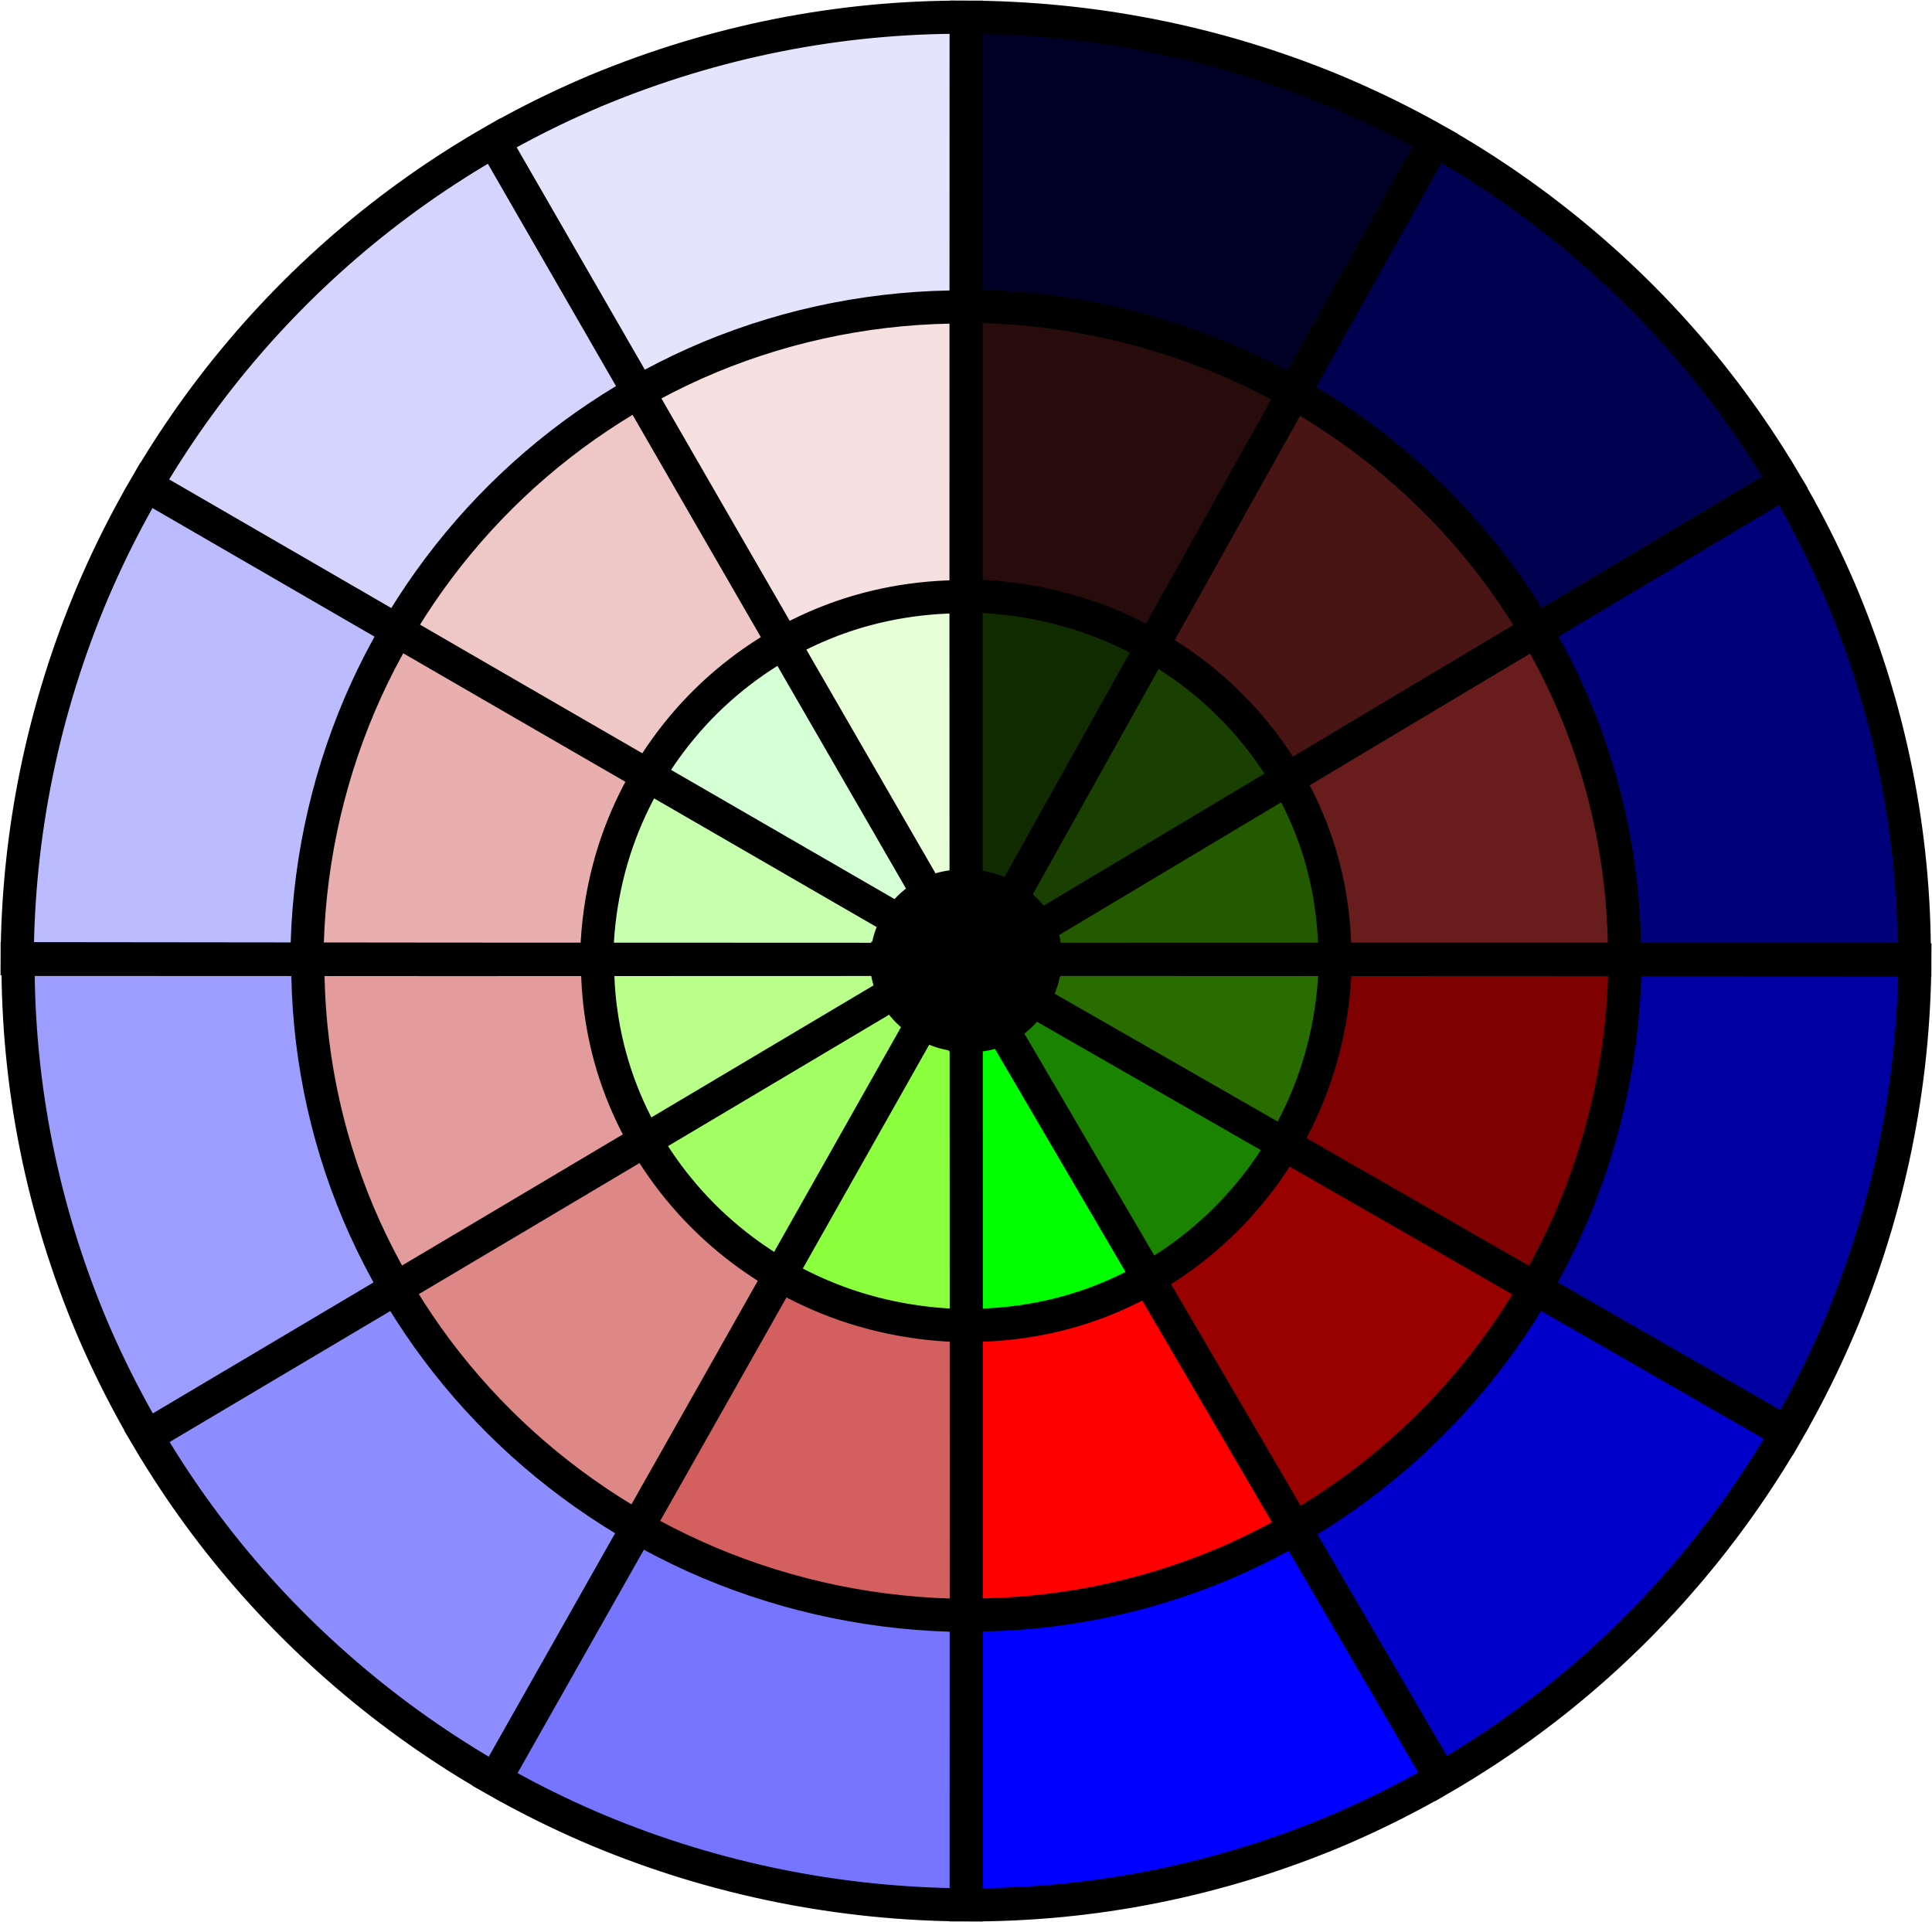
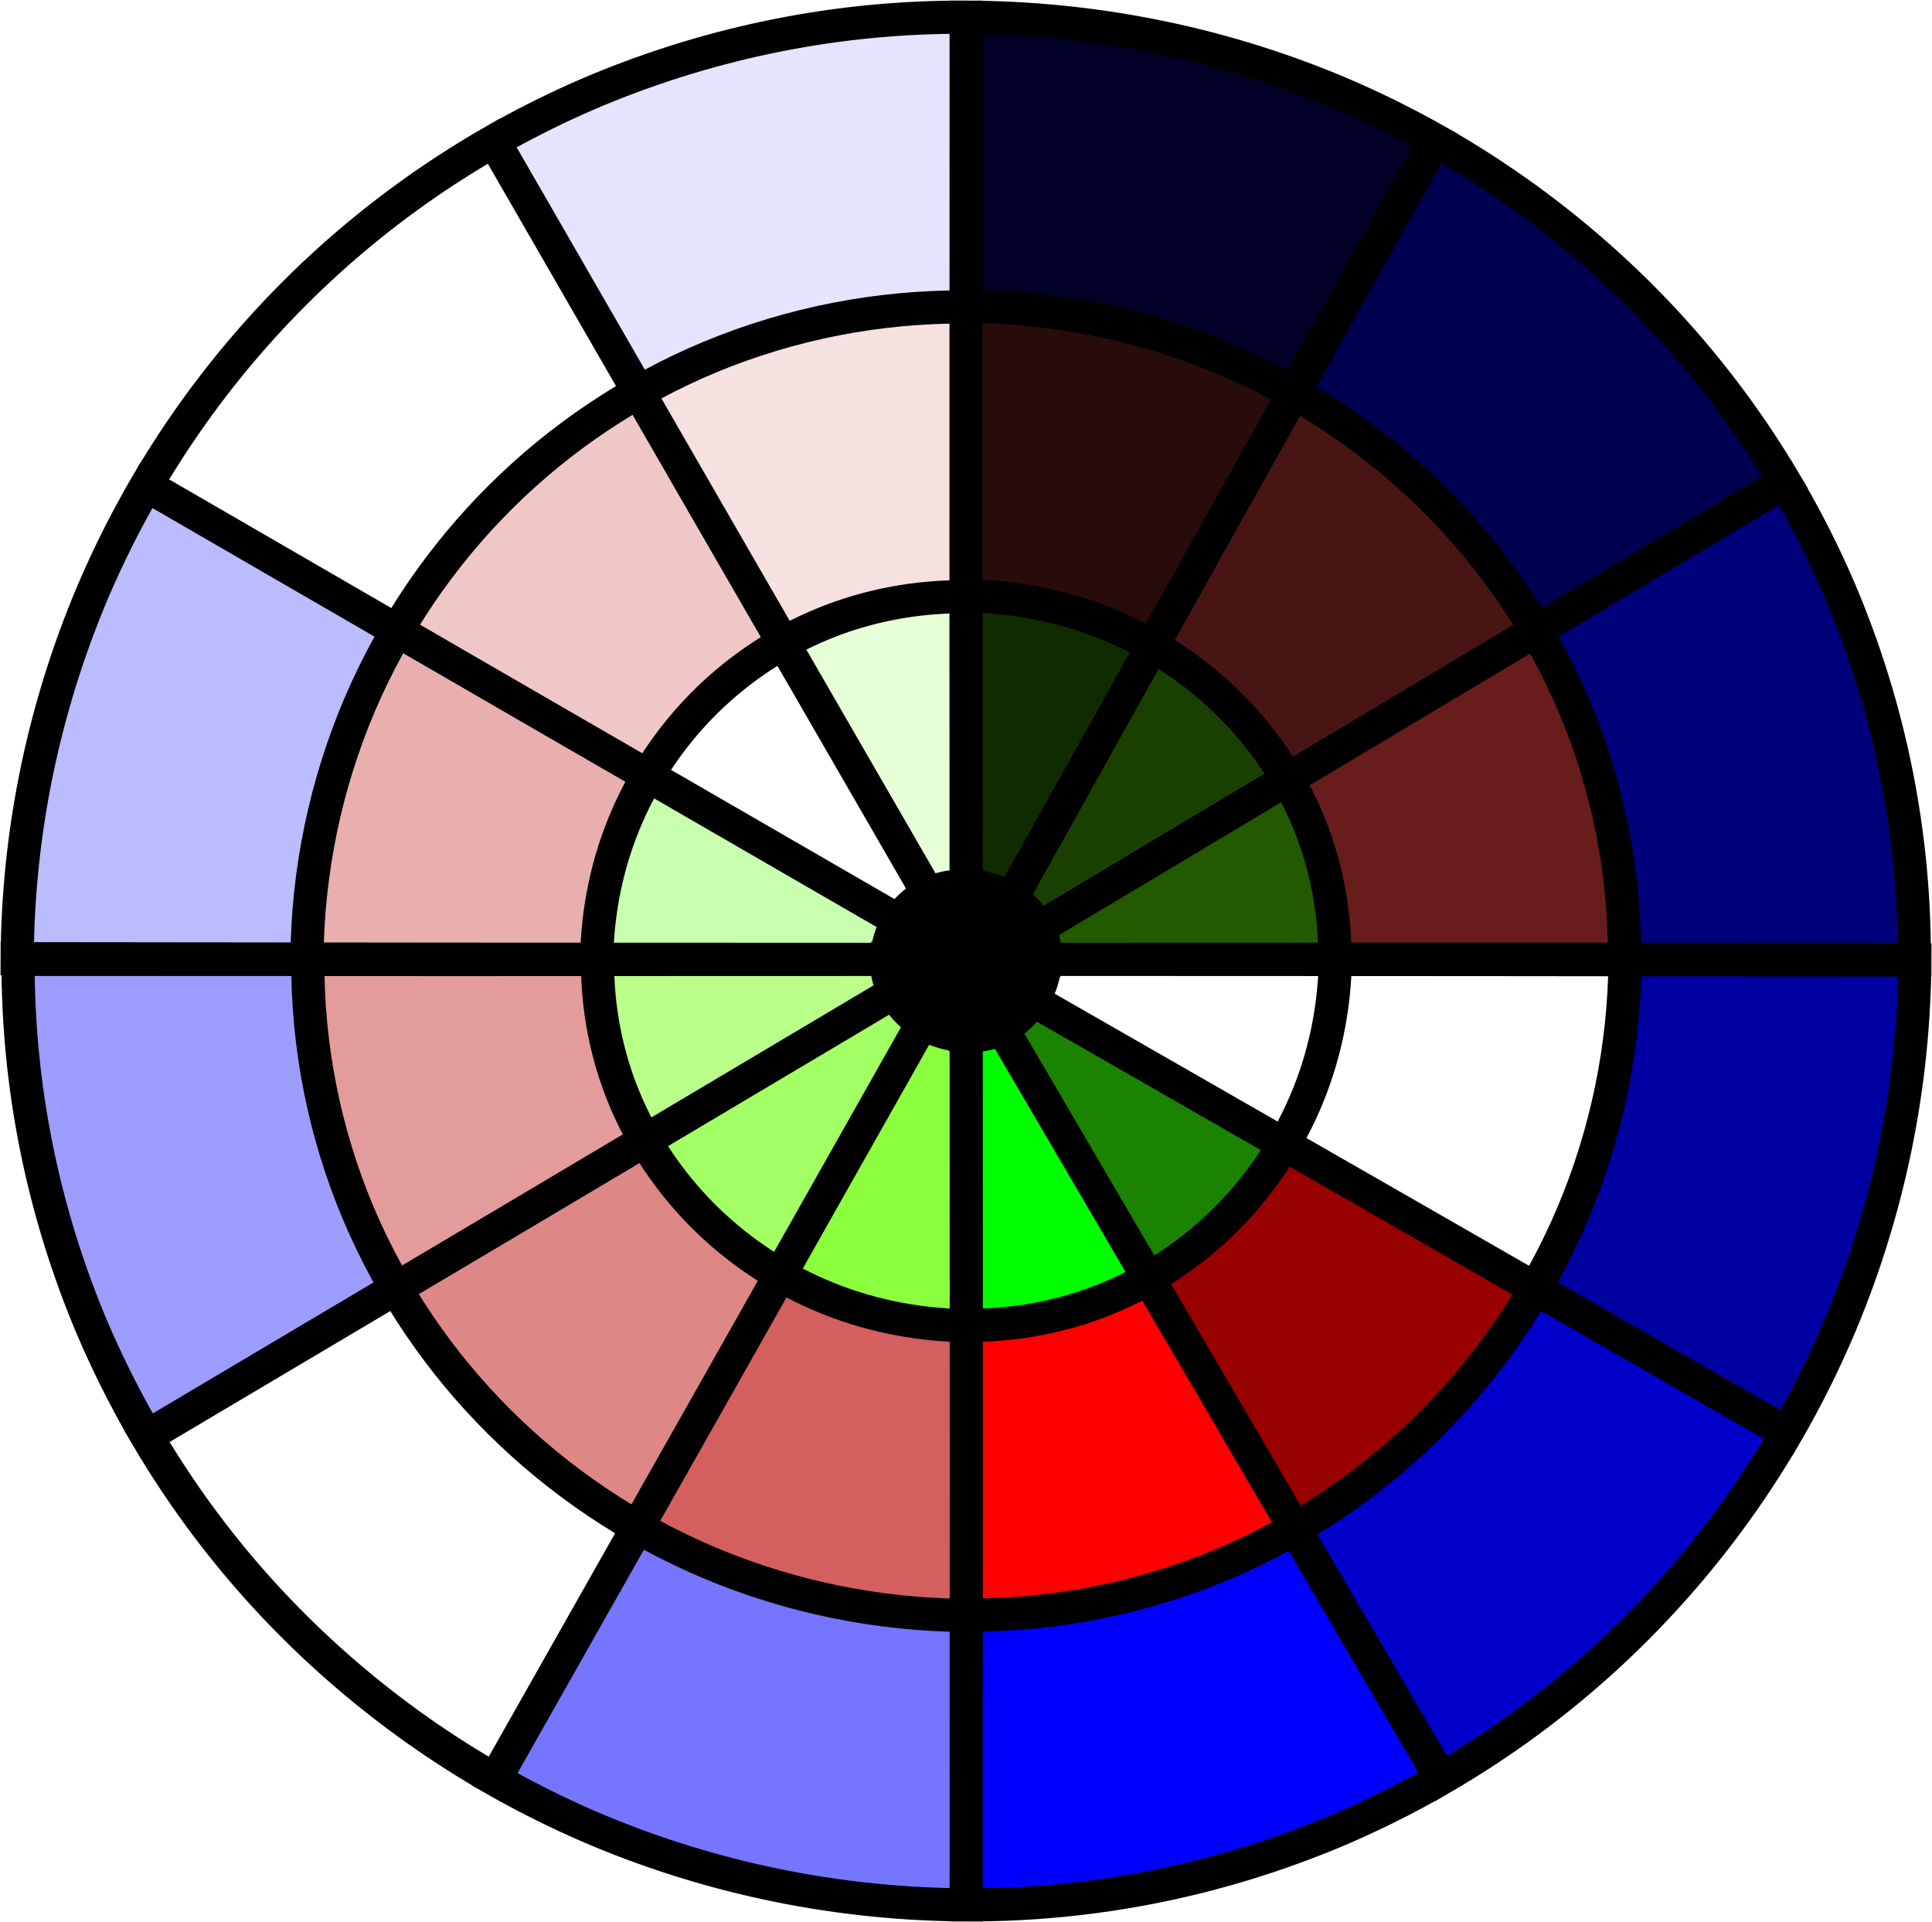
<svg xmlns="http://www.w3.org/2000/svg" xmlns:ns1="http://www.inkscape.org/namespaces/inkscape" xmlns:ns2="http://sodipodi.sourceforge.net/DTD/sodipodi-0.dtd" width="1864.156" height="1854.5" id="svg2" version="1.1" ns1:version="0.47+devel r9389" ns2:docname="New document 1">
  <defs id="defs4">
    <ns1:path-effect fuse_tolerance="0" vertical_pattern="true" prop_units="false" tang_offset="0" normal_offset="0" spacing="0" scale_y_rel="false" prop_scale="1" copytype="repeated_stretched" pattern="m 629.038,967.516 -838.756,0.334 m 840.841,254.036 -838.756,0.334 m 840.841,254.036 -838.756,0.334 m 840.841,254.036 -838.756,0.334 m 832.501,-763.445 6.255,763.11 M 349.452,967.627 355.707,1730.738 M 69.867,967.739 76.122,1730.849 m -285.84,-762.999 6.255,763.11" is_visible="true" id="path-effect3000" effect="skeletal" />
    <ns1:path-effect effect="skeletal" id="path-effect2978" is_visible="true" pattern="m 946.696,-365.75 -838.756,0.334 m 840.841,254.036 -838.756,0.334 m 840.841,254.036 -838.756,0.334 m 840.841,254.036 -838.756,0.334 m 832.501,-763.444 6.255,763.11 m -285.84,-762.999 6.255,763.11 m -285.84,-762.999 6.255,763.11 m -285.84,-762.999 6.255,763.11" copytype="repeated_stretched" prop_scale="1" scale_y_rel="false" spacing="0" normal_offset="0" tang_offset="0" prop_units="false" vertical_pattern="true" fuse_tolerance="0" />
    <ns1:path-effect effect="construct_grid" id="path-effect2957" is_visible="true" nr_x="3" nr_y="3" />
  </defs>
  <ns2:namedview id="base" pagecolor="#ffffff" bordercolor="#666666" borderopacity="1.0" ns1:pageopacity="0.0" ns1:pageshadow="2" ns1:zoom="0.098200174" ns1:cx="1291.1053" ns1:cy="742.76832" ns1:document-units="px" ns1:current-layer="layer1" showgrid="false" fit-margin-top="0.5" fit-margin-right="0.5" fit-margin-bottom="0.5" fit-margin-left="0.5" ns1:window-width="1280" ns1:window-height="974" ns1:window-x="-8" ns1:window-y="-8" ns1:window-maximized="1" />
  <g ns1:label="Layer 1" ns1:groupmode="layer" id="layer1" transform="translate(996.094,-1193.75)">
    <path ns1:connector-curvature="0" style="color:#000000;fill:#e4e4ff;stroke:none;stroke-width:32;marker:none;visibility:visible;display:inline;overflow:visible;enable-background:accumulate;fill-opacity:1" d="m -65.594,1223.062 c -163.012,0.061 -315.9,43.496 -447.688,119.438 44.125,76.576 88.352,153.094 132.5,229.656 22.067,-12.521 44.813,-23.913 68.312,-33.719 l 0.094,-0.031 c 78.636,-32.598 162.636,-48.811 246.75,-48.312 0.026,-88.933 0.031,-252.53 0.031,-267.031 z" id="path3089" />
    <path ns1:connector-curvature="0" style="color:#000000;fill:#000026;stroke:none;stroke-width:32;marker:none;visibility:visible;display:inline;overflow:visible;enable-background:accumulate;fill-opacity:1" d="m -64.594,1223.062 c -4.63e-4,14.511 -0.006,177.715 -0.031,266.188 84.709,0.564 168.919,17.561 247.594,50.406 23.34,9.784 45.951,21.074 67.906,33.5 43.22,-77.299 86.351,-154.651 129.594,-231.937 -131.187,-75.086 -283.103,-118.04 -445.062,-118.156 z" id="path3087" />
    <path ns1:connector-curvature="0" style="color:#000000;fill:#000050;fill-opacity:1;stroke:none;stroke-width:32;marker:none;visibility:visible;display:inline;overflow:visible;enable-background:accumulate" d="m 381.344,1341.719 c -43.243,77.288 -86.373,154.636 -129.594,231.937 48.642,27.631 93.676,61.429 133.656,100.875 38.605,38.119 71.987,81.187 99.531,127.906 75.181,-44.886 155.399,-89.854 230.592,-134.719 -79.325,-135.255 -198.119,-247.918 -334.185,-326 z" id="path3085" ns2:nodetypes="cccccc" />
-     <path ns1:connector-curvature="0" style="color:#000000;fill:#d4d4ff;stroke:none;stroke-width:32;marker:none;visibility:visible;display:inline;overflow:visible;enable-background:accumulate;fill-opacity:1" d="m -514.156,1343.031 c -135.86,78.494 -249.244,191.527 -328.188,327.094 76.037,44.043 152.138,87.979 228.188,132 27.617,-46.99 61.022,-90.386 99.719,-128.844 l 0.156,-0.125 c 39.614,-39.311 84.293,-73.008 132.625,-100.531 -44.139,-76.547 -88.383,-153.034 -132.5,-229.594 z" id="path3083" />
    <path ns1:connector-curvature="0" style="color:#000000;fill:#280b0b;stroke:none;stroke-width:32;marker:none;visibility:visible;display:inline;overflow:visible;enable-background:accumulate" d="m -64.625,1490.25 c -0.027,92.818 0.008,154.776 0,278.594 48.608,0.625 97.319,10.595 141.156,29.344 13.018,5.529 25.686,11.93 38,18.969 45.268,-81.048 90.54,-162.097 135.844,-243.125 -21.918,-12.404 -44.513,-23.671 -67.812,-33.437 C 104.009,1507.799 19.955,1490.813 -64.625,1490.25 z" id="path3081" />
    <path ns1:connector-curvature="0" style="color:#000000;fill:#f7e0e0;stroke:none;stroke-width:32;marker:none;visibility:visible;display:inline;overflow:visible;enable-background:accumulate;fill-opacity:1" d="m -73.5,1491.094 c -81.378,0.529 -162.51,16.727 -238.594,48.281 l -0.094,0.031 c -23.425,9.779 -46.094,21.112 -68.094,33.594 46.37,80.415 92.75,160.825 139.156,241.219 12.27,-6.88 24.879,-13.067 37.781,-18.344 l 0.062,-0.031 0.031,0 c 42.948,-17.752 90.557,-26.583 137.625,-26.156 0.008,-123.818 -0.027,-185.589 0,-278.594 -2.625,-0.016 -5.25,-0.017 -7.875,0 z" id="path3079" />
    <path ns1:connector-curvature="0" style="color:#000000;fill:#f0c7c7;stroke:none;stroke-width:32;marker:none;visibility:visible;display:inline;overflow:visible;enable-background:accumulate" d="m -381.156,1573.5 c -48.312,27.513 -92.976,61.191 -132.562,100.5 l -0.156,0.156 c -38.569,38.357 -71.901,81.617 -99.438,128.469 80.344,46.507 160.698,92.999 241.062,139.469 15.596,-26.185 34.512,-50.485 56.094,-71.688 22.048,-21.694 47.22,-40.483 74.156,-55.687 -46.406,-80.394 -92.787,-160.804 -139.156,-241.219 z" id="path3077" />
    <path ns1:connector-curvature="0" style="color:#000000;fill:#481414;stroke:none;stroke-width:32;marker:none;visibility:visible;display:inline;overflow:visible;enable-background:accumulate;fill-opacity:1" d="m 251.25,1574.531 c -45.306,81.031 -90.575,162.074 -135.844,243.125 27.295,15.701 52.603,34.87 74.594,56.844 0.052,0.052 0.104,0.104 0.156,0.156 21.245,21.227 39.764,45.316 54.844,71.094 79.679,-47.622 159.362,-95.228 239.062,-142.812 C 456.564,1756.3 423.257,1713.302 384.719,1675.25 344.798,1635.862 299.821,1602.121 251.25,1574.531 z" id="path3075" />
    <path ns1:connector-curvature="0" style="color:#000000;fill:#00007a;fill-opacity:1;stroke:none;stroke-width:32;marker:none;visibility:visible;display:inline;overflow:visible;enable-background:accumulate" d="m 723.667,1668.562 c -75.192,44.864 -163.05,89.834 -238.229,134.719 13.507,22.992 25.707,46.806 36.219,71.469 32.91,77.723 49.424,161.115 48.969,244.812 87.573,0.024 187.875,-0.049 275.448,0 -0.376,-164.459 -44.912,-318.534 -122.406,-451 z" id="path3073" ns2:nodetypes="cccccc" />
    <path ns1:connector-curvature="0" style="color:#000000;fill:#bbbbff;stroke:none;stroke-width:32;marker:none;visibility:visible;display:inline;overflow:visible;enable-background:accumulate;fill-opacity:1" d="m -842.844,1671 c -76.523,131.75 -120.546,284.718 -121.031,447.938 87.417,0.111 174.833,0.133 262.25,0.219 0.647,-84.119 17.878,-167.513 50.938,-245.125 10.481,-24.496 22.633,-48.152 36.031,-71.031 -76.051,-44.022 -152.149,-87.957 -228.188,-132 z" id="path3071" />
    <path ns1:connector-curvature="0" style="color:#000000;fill:#112b00;stroke:none;stroke-width:32;marker:none;visibility:visible;display:inline;overflow:visible;enable-background:accumulate" d="m -64.625,1769.844 c -0.008,123.832 -0.088,185.552 -0.031,278.625 12.516,0.677 25.687,3.607 34.75,8.281 l 0.031,0 c 2.696,1.269 5.399,2.798 8.062,4.438 45.236,-81.076 90.572,-162.1 135.844,-243.156 -12.28,-7.019 -24.926,-13.393 -37.906,-18.906 -43.699,-18.69 -92.281,-28.654 -140.75,-29.281 z" id="path3069" />
    <path ns1:connector-curvature="0" style="color:#000000;fill:#e6ffd7;stroke:none;stroke-width:32;marker:none;visibility:visible;display:inline;overflow:visible;enable-background:accumulate;fill-opacity:1" d="m -70.031,1770.688 c -45.531,0.146 -91.438,8.926 -132.938,26.094 -0.034,0.014 -0.06,0.049 -0.094,0.063 l -0.094,0 c -12.796,5.242 -25.295,11.425 -37.469,18.25 46.414,80.406 92.737,160.865 139.188,241.25 2.45,-1.23 4.875,-2.303 7.188,-3.063 l 0.031,0 c 7.334,-2.946 18.482,-4.749 28.562,-4.406 -0.057,-92.837 0.024,-154.55 0.031,-278.188 -1.468,-0.013 -2.938,0 -4.406,0 z" id="path3067" />
    <path ns1:connector-curvature="0" style="color:#000000;fill:#e9afaf;stroke:none;stroke-width:32;marker:none;visibility:visible;display:inline;overflow:visible;enable-background:accumulate" d="m -613.812,1803.5 c -13.377,22.843 -25.504,46.48 -35.969,70.938 -33.007,77.49 -50.197,160.732 -50.844,244.719 92.865,0.091 185.729,0.14 278.594,0.188 0.621,-47.116 10.569,-94.48 29.125,-137.094 5.825,-13.484 12.633,-26.601 20.156,-39.312 -80.362,-46.468 -160.722,-92.932 -241.062,-139.438 z" id="path3065" />
    <path ns1:connector-curvature="0" style="color:#000000;fill:#681c1c;stroke:none;stroke-width:32;marker:none;visibility:visible;display:inline;overflow:visible;enable-background:accumulate;fill-opacity:1" d="m 484.562,1803.812 c -79.695,47.581 -159.39,95.163 -239.062,142.781 7.363,12.67 13.942,25.701 19.5,39.062 17.614,41.818 26.515,88.216 26.062,133.875 92.855,-0.018 185.708,0.01 278.562,0.031 0.459,-83.573 -16.046,-166.831 -48.906,-244.438 -10.494,-24.622 -22.672,-48.359 -36.156,-71.312 z" id="path3063" />
-     <path ns1:connector-curvature="0" style="color:#000000;fill:#d5ffd5;stroke:none;stroke-width:32;marker:none;visibility:visible;display:inline;overflow:visible;enable-background:accumulate" d="m -241.5,1815.594 c -26.863,15.163 -51.95,33.897 -73.938,55.531 -21.513,21.135 -40.388,45.366 -55.938,71.469 80.385,46.482 160.719,93.055 241.125,139.5 3.57,-5.383 7.904,-10.602 12.375,-14.563 0.006,-0.01 0.025,0.01 0.031,0 4.46,-4.032 10.016,-7.816 15.531,-10.687 -46.451,-80.385 -92.774,-160.844 -139.188,-241.25 z" id="path3061" />
    <path ns1:connector-curvature="0" style="color:#000000;fill:#194000;stroke:none;stroke-width:32;marker:none;visibility:visible;display:inline;overflow:visible;enable-background:accumulate;fill-opacity:1" d="M 114.906,1818.531 C 69.623,1899.607 24.246,1980.623 -21,2061.719 c 6.092,3.842 11.828,8.4 15.938,13.062 3.894,4.335 7.448,9.427 10.094,14.313 79.669,-47.667 159.403,-95.214 239.094,-142.844 -14.998,-25.636 -33.414,-49.624 -54.531,-70.75 l -0.156,-0.156 c -21.962,-21.974 -47.247,-41.117 -74.531,-56.813 z" id="path3059" />
    <path ns1:connector-curvature="0" style="color:#000000;fill:#c7ffaf;stroke:none;stroke-width:32;marker:none;visibility:visible;display:inline;overflow:visible;enable-background:accumulate" d="m -371.875,1943.469 c -7.502,12.675 -14.286,25.744 -20.094,39.187 -18.496,42.476 -28.44,89.715 -29.062,136.688 92.865,0.048 185.729,0.209 278.594,0.219 0.589,-10.141 3.271,-21.419 7.344,-29.094 0.004,-0.01 -0.004,-0.021 0,-0.031 1.168,-2.477 2.651,-5.005 4.281,-7.531 -80.383,-46.431 -160.701,-92.969 -241.062,-139.437 z" id="path3057" />
    <path ns1:connector-curvature="0" style="color:#000000;fill:#235a00;stroke:none;stroke-width:32;marker:none;visibility:visible;display:inline;overflow:visible;enable-background:accumulate;fill-opacity:1" d="m 244.625,1947.125 c -79.689,47.629 -159.426,95.178 -239.094,142.844 1.191,2.296 2.189,4.561 2.812,6.625 l 0.031,0 c 0.007,0.017 -0.007,0.045 0,0.062 2.332,5.979 3.532,15.2 3.094,22.875 92.865,-0.061 185.728,0.018 278.594,0 0.451,-45.523 -8.411,-91.784 -25.969,-133.469 -5.538,-13.313 -12.132,-26.311 -19.469,-38.938 z" id="path3055" />
    <path ns1:connector-curvature="0" style="color:#000000;fill:#000000;stroke:none;stroke-width:32;marker:none;visibility:visible;display:inline;overflow:visible;enable-background:accumulate" d="m -64.656,2049.469 0,0.406 -0.5,0 c -10.076,-0.419 -21.456,1.421 -28.719,4.344 l -0.031,0 c -7.607,2.494 -16.699,8.075 -23.281,14.031 -6.678,5.911 -13.28,14.758 -17,22.656 l -0.031,0 c -3.97,7.468 -6.632,18.679 -7.219,28.688 -10e-4,0.02 0.001,0.043 0,0.062 l 0.031,0 -0.031,0.5 c -0.01,0.139 0.008,0.298 0,0.438 -0.461,7.607 1.591,17.154 4.062,23.594 l 0,0.031 c 2.198,7.052 7.911,15.996 14.156,22.937 6.291,7.058 15.832,14.039 24.75,18.219 l 0.031,0 c 8.597,4.461 21.207,7.332 32.875,7.969 l 0,-0.281 0.031,0 0,-0.031 0.5,0.031 c 0.151,0.01 0.316,-0.01 0.469,0 9.107,0.404 19.651,-0.999 26.438,-3.719 l 0.031,0 c 7.384,-2.362 16.528,-8.125 23.469,-14.406 7.048,-6.324 13.969,-15.724 18,-24.344 4.198,-8.226 6.994,-19.868 7.531,-30.063 l -0.438,0 0,-0.031 -0.031,0 0.031,-0.5 c 0.01,-0.149 -0.009,-0.318 0,-0.469 0.438,-7.554 -0.767,-16.793 -3.031,-22.562 l 0,-0.031 c -1.928,-6.442 -7.345,-14.925 -13.25,-21.5 -5.958,-6.761 -15.444,-13.554 -24.5,-17.812 l -0.031,0 c -8.847,-4.569 -21.923,-7.478 -34.312,-8.156 z" id="path3053" />
    <path ns1:connector-curvature="0" style="color:#000000;fill:#9d9dff;stroke:none;stroke-width:32;marker:none;visibility:visible;display:inline;overflow:visible;enable-background:accumulate;fill-opacity:1" d="m -963.875,2120.562 c -4.4e-4,0.366 0,0.728 0,1.094 0,164.127 44.026,317.986 120.875,450.406 75.743,-44.927 151.426,-89.957 227.156,-134.906 -13.454,-23.038 -25.621,-46.876 -36.094,-71.562 -32.797,-77.745 -49.348,-161.17 -48.906,-245.031 -87.651,-0.026 -175.286,0.049 -263.031,0 z" id="path3051" />
    <path ns1:connector-curvature="0" style="color:#000000;fill:#e39b9b;stroke:none;stroke-width:32;marker:none;visibility:visible;display:inline;overflow:visible;enable-background:accumulate" d="m -699.844,2120.562 c -0.441,83.727 16.1,167.037 48.844,244.656 10.454,24.642 22.571,48.44 36,71.437 79.831,-47.383 159.66,-94.768 239.469,-142.187 -7.382,-12.778 -14.011,-25.904 -19.594,-39.375 -17.65,-42.137 -26.596,-88.723 -26.125,-134.5 -92.836,0.018 -185.758,-0.01 -278.594,-0.031 z" id="path3049" />
-     <path ns1:connector-curvature="0" style="color:#000000;fill:#296c00;stroke:none;stroke-width:32;marker:none;visibility:visible;display:inline;overflow:visible;enable-background:accumulate;fill-opacity:1" d="m 11.938,2120.562 c -0.539,10.348 -3.394,22.057 -7.688,30.469 l 0.031,0 c -1.264,2.704 -2.895,5.43 -4.625,8.156 80.56,46.156 161.055,92.433 241.594,138.625 7.511,-12.797 14.299,-25.997 20.125,-39.562 18.52,-42.861 28.551,-90.331 29.156,-137.469 -92.865,-0.048 -185.729,-0.209 -278.594,-0.219 z" id="path3047" />
    <path ns1:connector-curvature="0" style="color:#000000;fill:#b9ff8a;stroke:none;stroke-width:32;marker:none;visibility:visible;display:inline;overflow:visible;enable-background:accumulate" d="m -420.25,2120.594 c -0.469,45.639 8.468,92.088 26.062,134.094 5.562,13.422 12.144,26.547 19.5,39.281 79.826,-47.43 159.696,-94.783 239.5,-142.25 -1.286,-2.474 -2.419,-4.898 -3.125,-7.156 -0.003,-0.01 0.003,-0.021 0,-0.031 -2.51,-6.549 -4.582,-16.122 -4.125,-23.937 -92.691,0.061 -185.237,-0.018 -277.812,0 z" id="path3045" />
-     <path ns1:connector-curvature="0" style="color:#000000;fill:#7e0000;stroke:none;stroke-width:32;marker:none;visibility:visible;display:inline;overflow:visible;enable-background:accumulate;fill-opacity:1" d="m 291.531,2120.781 c -0.603,47.282 -10.64,94.879 -29.219,137.875 -5.839,13.597 -12.661,26.831 -20.188,39.656 80.523,46.184 161.029,92.405 241.531,138.625 13.3,-22.895 25.345,-46.554 35.75,-71.031 32.832,-77.506 50.023,-160.804 50.688,-244.937 -92.855,-0.091 -185.708,-0.139 -278.562,-0.188 z" id="path3043" />
    <path ns1:connector-curvature="0" style="color:#000000;fill:#0000a2;fill-opacity:1;stroke:none;stroke-width:32;marker:none;visibility:visible;display:inline;overflow:visible;enable-background:accumulate" d="m 571.094,2120.969 c -0.662,84.275 -17.863,167.707 -50.75,245.344 -10.42,24.514 -22.493,48.196 -35.812,71.125 76.541,43.946 160.766,87.813 237.294,131.781 75.826,-131.773 119.156,-284.617 119.156,-447.563 0,-0.157 -7.637,-0.312 -7.637,-0.469 -87.417,-0.111 -174.833,-0.133 -262.25,-0.219 z" id="path3041" ns2:nodetypes="ccccscc" />
    <path ns1:connector-curvature="0" style="color:#000000;fill:#a2ff64;stroke:none;stroke-width:32;marker:none;visibility:visible;display:inline;overflow:visible;enable-background:accumulate" d="m -134.688,2152.625 c -79.792,47.46 -159.655,94.796 -239.469,142.219 15.063,25.9 33.511,50.126 54.719,71.5 0.052,0.052 0.104,0.104 0.156,0.156 21.968,22.128 47.245,41.446 74.469,57.281 45.671,-80.853 91.428,-161.657 137.062,-242.531 -6.073,-3.882 -11.869,-8.569 -16.188,-13.406 -0.009,-0.01 -0.022,-0.021 -0.031,-0.031 -4.117,-4.58 -7.894,-9.964 -10.719,-15.188 z" id="path3039" />
    <path ns1:connector-curvature="0" style="color:#000000;fill:#1a8400;stroke:none;stroke-width:32;marker:none;visibility:visible;display:inline;overflow:visible;enable-background:accumulate;fill-opacity:1" d="m -0.906,2160.031 c -3.783,5.805 -8.334,11.413 -13.062,15.656 -4.682,4.238 -10.297,8.116 -15.781,11.031 46.931,80.104 93.73,160.28 140.625,240.406 26.756,-15.321 51.759,-34.23 73.719,-56.031 0.052,-0.052 0.104,-0.104 0.156,-0.156 21.541,-21.398 40.429,-45.889 56,-72.25 -80.561,-46.205 -161.075,-92.488 -241.656,-138.656 z" id="path3037" />
    <path ns1:connector-curvature="0" style="color:#000000;fill:#8bff3d;stroke:none;stroke-width:32;marker:none;visibility:visible;display:inline;overflow:visible;enable-background:accumulate;fill-opacity:1" d="m -106.906,2181.812 c -45.626,80.858 -91.4,161.631 -137.062,242.469 12.346,7.137 25.042,13.626 38.094,19.219 43.588,18.816 92.045,28.892 140.312,29.5 -0.016,-92.876 0.059,-185.749 0,-278.625 -11.813,-0.635 -24.534,-3.554 -33.344,-8.125 l 0,0.031 c -2.663,-1.248 -5.334,-2.808 -8,-4.469 z" id="path3035" />
    <path ns1:connector-curvature="0" style="color:#000000;fill:#00ff00;stroke:none;stroke-width:32;marker:none;visibility:visible;display:inline;overflow:visible;enable-background:accumulate;fill-opacity:1" d="m -30.625,2187.219 c -2.443,1.25 -4.862,2.336 -7.125,3.062 -0.006,0 -0.026,-0.01 -0.031,0 -6.999,2.798 -17.555,4.188 -26.781,3.781 0.059,92.865 -0.016,185.728 0,278.594 46.691,0.442 94.058,-8.517 136.719,-26.375 L 72.25,2446.25 c 12.9,-5.34 25.481,-11.647 37.75,-18.625 -46.892,-80.122 -93.696,-160.306 -140.625,-240.406 z" id="path3033" />
    <path ns1:connector-curvature="0" style="color:#000000;fill:#de8787;stroke:none;stroke-width:32;marker:none;visibility:visible;display:inline;overflow:visible;enable-background:accumulate" d="m -375.031,2295.344 c -79.806,47.418 -159.61,94.837 -239.438,142.219 27.402,46.746 60.61,89.897 99.031,128.156 0.052,0.052 0.104,0.104 0.156,0.156 39.7,39.49 84.493,73.396 132.938,101.219 45.692,-80.805 91.376,-161.612 137.031,-242.438 -27.248,-15.849 -52.529,-35.173 -74.531,-57.312 l -0.125,-0.125 c -21.331,-21.471 -39.92,-45.84 -55.062,-71.875 z" id="path3031" />
    <path ns1:connector-curvature="0" style="color:#000000;fill:#990000;stroke:none;stroke-width:32;marker:none;visibility:visible;display:inline;overflow:visible;enable-background:accumulate;fill-opacity:1" d="m 241.625,2299.188 c -15.655,26.507 -34.638,51.122 -56.312,72.625 l -0.156,0.125 c -21.989,21.805 -47.004,40.73 -73.781,56.062 46.89,80.118 93.772,160.235 140.625,240.375 48.138,-27.794 92.548,-61.695 131.844,-101.125 0.052,-0.052 0.104,-0.104 0.156,-0.156 38.501,-38.674 71.744,-82.207 99.188,-129.281 -80.512,-46.225 -161.03,-92.436 -241.562,-138.625 z" id="path3029" />
    <path ns1:connector-curvature="0" style="color:#000000;fill:#d35f5f;stroke:none;stroke-width:32;marker:none;visibility:visible;display:inline;overflow:visible;enable-background:accumulate" d="m -244.438,2425.156 c -45.656,80.826 -91.339,161.633 -137.031,242.438 22.013,12.597 44.682,24.063 68.125,34 0.03,0.013 0.064,0.018 0.094,0.031 78.544,33.139 162.794,50.354 247.656,50.938 0.027,-92.855 0.047,-185.708 0.031,-278.562 -48.398,-0.609 -96.971,-10.722 -140.688,-29.594 -13.081,-5.605 -25.815,-12.099 -38.188,-19.25 z" id="path3027" />
    <path ns1:connector-curvature="0" style="color:#000000;fill:#ff0000;stroke:none;stroke-width:32;marker:none;visibility:visible;display:inline;overflow:visible;enable-background:accumulate;fill-opacity:1" d="m 110.5,2428.5 c -12.333,7.015 -24.997,13.353 -37.969,18.719 l -0.094,0.031 c -42.77,17.889 -90.208,26.849 -137,26.406 0.016,92.865 -0.005,185.728 -0.031,278.594 84.253,0.481 168.278,-16.003 246.75,-48.938 l 0.25,-0.094 C 206.069,2693.211 228.956,2681.628 251.125,2668.875 204.274,2588.74 157.387,2508.614 110.5,2428.5 z" id="path3025" />
-     <path ns1:connector-curvature="0" style="color:#000000;fill:#8d8dff;stroke:none;stroke-width:32;marker:none;visibility:visible;display:inline;overflow:visible;enable-background:accumulate;fill-opacity:1" d="m -615.312,2438.062 c -75.738,44.954 -151.435,89.977 -227.188,134.906 78.95,135.68 192.399,248.769 328.344,327.312 43.809,-77.417 87.528,-154.882 131.312,-232.312 -48.464,-27.832 -93.272,-61.759 -133,-101.25 L -516,2566.562 c -38.544,-38.355 -71.831,-81.621 -99.312,-128.5 z" id="path3023" />
    <path ns1:connector-curvature="0" style="color:#000000;fill:#0000ca;fill-opacity:1;stroke:none;stroke-width:32;marker:none;visibility:visible;display:inline;overflow:visible;enable-background:accumulate" d="m 484.062,2438.312 c -27.525,47.214 -60.871,90.85 -99.5,129.625 -0.052,0.052 -0.104,0.104 -0.156,0.156 C 345.09,2607.516 300.646,2641.45 252.5,2669.25 c 44.69,76.439 97.097,160.466 141.762,236.919 C 529.843,2827.135 642.887,2713.669 721.325,2577.7 644.808,2533.74 560.591,2482.251 484.062,2438.312 z" id="path3021" ns2:nodetypes="ccccccc" />
    <path ns1:connector-curvature="0" style="color:#000000;fill:#7575ff;stroke:none;stroke-width:32;marker:none;visibility:visible;display:inline;overflow:visible;enable-background:accumulate;fill-opacity:1" d="m -381.969,2668.469 c -43.789,77.439 -87.499,154.919 -131.312,232.344 131.788,75.941 284.675,119.408 447.688,119.469 0.054,-88.907 -0.026,-177.812 0,-266.719 -84.97,-0.58 -169.288,-17.799 -247.938,-50.969 l -0.094,-0.031 c -23.505,-9.959 -46.274,-21.465 -68.344,-34.094 z" id="path3019" />
    <path ns1:connector-curvature="0" style="color:#000000;fill:#0000ff;fill-opacity:1;stroke:none;stroke-width:32;marker:none;visibility:visible;display:inline;overflow:visible;enable-background:accumulate" d="m 251.625,2669.75 c -22.128,12.73 -44.98,24.251 -68.594,34.25 l 0,0.031 c -0.082,0.035 -0.168,0.059 -0.25,0.094 -78.658,33.053 -162.909,49.603 -247.375,49.125 -0.026,89.011 2.6,188.204 2.546,277.214 164.14,-0.118 317.958,-44.278 450.344,-121.25 C 343.632,2832.764 296.312,2746.186 251.625,2669.75 z" id="path3005" ns2:nodetypes="cccccccc" />
    <path style="color:#000000;fill:none;stroke:#000000;stroke-width:32;stroke-linecap:square;stroke-linejoin:miter;stroke-miterlimit:4;stroke-opacity:1;stroke-dashoffset:0;marker:none;visibility:visible;display:inline;overflow:visible;enable-background:accumulate" d="m -20.389,2061.16 c 136.225,-244.159 272.616,-488.226 409.171,-732.2 M 6.157,2089.084 c 239.891,-143.529 479.882,-286.89 719.973,-430.083 M 12.214,2119.359 c 279.585,-0.184 559.171,-0.171 838.756,0.04 m -914.822,-71.129 c 12.586,0.633 25.925,3.574 34.985,8.253 0,0 0,0 10e-6,0 9.119,4.288 18.647,11.095 24.669,17.929 l 0,0 c 5.946,6.62 11.387,15.098 13.354,21.669 2.353,5.997 3.577,15.524 3.058,23.238 m -75.983,-350.674 c 48.668,0.578 97.457,10.537 141.343,29.306 42.234,17.936 81.366,44.216 113.479,76.347 10e-6,0 10e-6,0 2e-5,0 31.859,31.832 57.764,70.04 74.745,110.861 17.634,41.866 26.507,88.33 26.002,134.042 M -63.563,1489.1 c 84.708,0.539 168.905,17.515 247.577,50.359 75.35,31.585 144.084,77.337 202.289,134.764 2e-5,0 3e-5,0 4e-5,10e-5 57.771,57.044 104.14,124.983 136.135,200.053 32.932,77.776 49.453,161.222 48.947,244.978 M -63.234,1210.324 c 120.705,0.516 240.27,23.7 353.688,70.603 2e-5,0 4e-5,0 7e-5,0 108.465,45.233 206.803,110.458 291.098,193.182 83.684,82.255 150.517,179.925 197.526,289.244 48.248,113.728 72.418,234.2 71.891,356.046 m -838.256,0 c 279.585,0.018 559.171,0.228 838.755,0.63 M 0.27,2158.744 C 242.853,2297.73 485.342,2436.881 727.736,2576.197 M -29.161,2185.939 c 141.318,241.207 282.469,482.511 423.453,723.913 M -63.804,2192.907 c 0.177,279.586 0.162,559.171 -0.048,838.756 m 76.566,-912.263 c -0.474,10.384 -3.343,22.304 -7.654,30.75 -4.064,8.692 -10.993,18.115 -18.103,24.494 -10e-6,0 -10e-6,0 -10e-6,0 -6.989,6.325 -16.144,12.117 -23.638,14.514 l 0,0 c -7.012,2.81 -17.844,4.225 -27.123,3.749 m 356.103,-73.425 c -0.521,47.42 -10.574,95.192 -29.207,138.315 -18.033,41.988 -44.558,80.909 -76.894,112.988 l -1e-5,0 c -32.324,32.09 -71.139,58.143 -112.618,75.299 -10e-6,0 -10e-6,0 -10e-6,0 -42.841,17.934 -90.393,26.903 -137.272,26.409 m 635.575,-352.8 c -0.585,84.412 -17.821,167.993 -50.76,245.751 -32.002,75.285 -78.124,143.704 -135.684,201.482 -10e-6,0 -2e-5,0 -3e-5,0 -57.659,57.855 -126.133,104.169 -201.597,136.084 -1e-5,0 -1e-5,1e-4 -2e-5,1e-4 -78.712,33.075 -163.026,49.598 -247.55,49.069 M 851.469,2120.03 c -0.664,121.357 -25.084,240.705 -72.312,353.06 -45.97,108.581 -111.689,206.498 -194.474,289.976 -2e-5,0 -4e-5,0 -6e-5,1e-4 -82.993,83.619 -181.128,150.196 -290.576,196.868 l -3e-5,0 c -114.624,48.234 -235.744,72.31 -357.958,71.729 m -42.039,-851.178 c -137.395,243.492 -274.956,486.891 -412.681,730.197 m 385.242,-759.381 c -240.265,142.909 -480.629,285.651 -721.092,428.226 m 713.718,-460.087 c -279.585,0.185 -558.386,0.171 -837.971,-0.041 m 914.822,73.842 c -11.869,-0.583 -24.763,-3.517 -33.58,-8.092 -8.987,-4.212 -18.577,-11.195 -24.926,-18.318 l 0,0 c -6.286,-6.988 -12.003,-15.948 -14.238,-23.118 -2.543,-6.625 -4.681,-16.479 -4.107,-24.272 m 76.768,353.387 c -48.457,-0.561 -97.114,-10.642 -140.879,-29.535 -42.237,-18.099 -81.372,-44.674 -113.561,-77.097 -1e-5,0 -2e-5,0 -2e-5,0 -31.978,-32.188 -57.962,-70.763 -75.037,-111.965 -17.67,-42.186 -26.614,-88.843 -26.091,-134.671 m 355.361,632.854 c -85.001,-0.556 -169.379,-17.784 -248.052,-50.977 -10e-6,0 -3e-5,0 -4e-5,0 -75.487,-31.985 -144.167,-78.154 -202.197,-135.876 -10e-6,0 -3e-5,0 -4e-5,0 -57.67,-57.388 -103.92,-125.579 -135.837,-200.812 -32.815,-77.788 -49.349,-161.291 -48.86,-245.201 m 635.245,912.136 c -121.502,-0.567 -242.192,-24.626 -355.732,-72.104 -108.737,-45.872 -206.962,-111.633 -290.832,-194.655 0,0 0,-1e-4 0,-1e-4 -83.362,-82.588 -149.879,-180.394 -196.637,-289.659 -47.978,-113.431 -72.102,-233.825 -71.63,-355.864 m 837.927,0 c -279.585,-0.018 -559.171,-0.228 -838.756,-0.629 m 850.594,-36.703 c -242.088,-139.837 -484.08,-279.84 -725.977,-420.009 m 754.477,394.255 c -139.875,-242.059 -279.582,-484.214 -419.123,-726.466 m 455.627,718.457 c -0.173,-279.586 0.052,-837.96 0.052,-837.96 m -76.895,909.056 c 0.529,-10.2 3.253,-21.687 7.341,-29.378 3.755,-7.974 10.385,-16.829 17.125,-22.796 l 0,0 c 6.636,-6.005 15.762,-11.615 23.467,-14.14 l 0,0 c 7.362,-2.963 18.758,-4.806 28.91,-4.384 m -356.428,70.617 c 0.539,-47.255 10.528,-94.788 29.138,-137.526 17.946,-41.54 44.414,-80.025 76.641,-111.686 0,0 0,0 10e-6,0 32.27,-31.751 71.118,-57.461 112.632,-74.438 l 10e-6,0 c 43.019,-17.796 90.751,-26.631 137.908,-26.154 m -635.904,349.594 c 0.566,-84.265 17.819,-167.802 50.935,-245.545 32.136,-75.106 78.443,-143.221 136.156,-200.577 0,0 10e-6,0 2e-5,0 57.904,-57.498 126.474,-103.306 201.797,-134.736 10e-6,0 10e-6,0 2e-5,0 78.717,-32.646 162.827,-48.87 247.033,-48.321 M -979.502,2118.77 c 0.609,-121.23 25.128,-240.727 72.731,-353.436 46.326,-108.672 112.472,-206.417 195.672,-289.468 0,0 0,-10e-5 0,-10e-5 83.538,-83.244 181.829,-149.152 290.963,-195.034 2e-5,0 3e-5,0 4e-5,0 114.456,-47.513 234.986,-71.126 356.285,-70.489" id="path2998" ns1:connector-curvature="0" ns2:nodetypes="cccccccccccccccccccccccccccccccccccccccccccccccccccccccccccccccccccccccccccccccccccccccccccccccccccccccccccccccccccccccccccccccccccccc" />
  </g>
</svg>